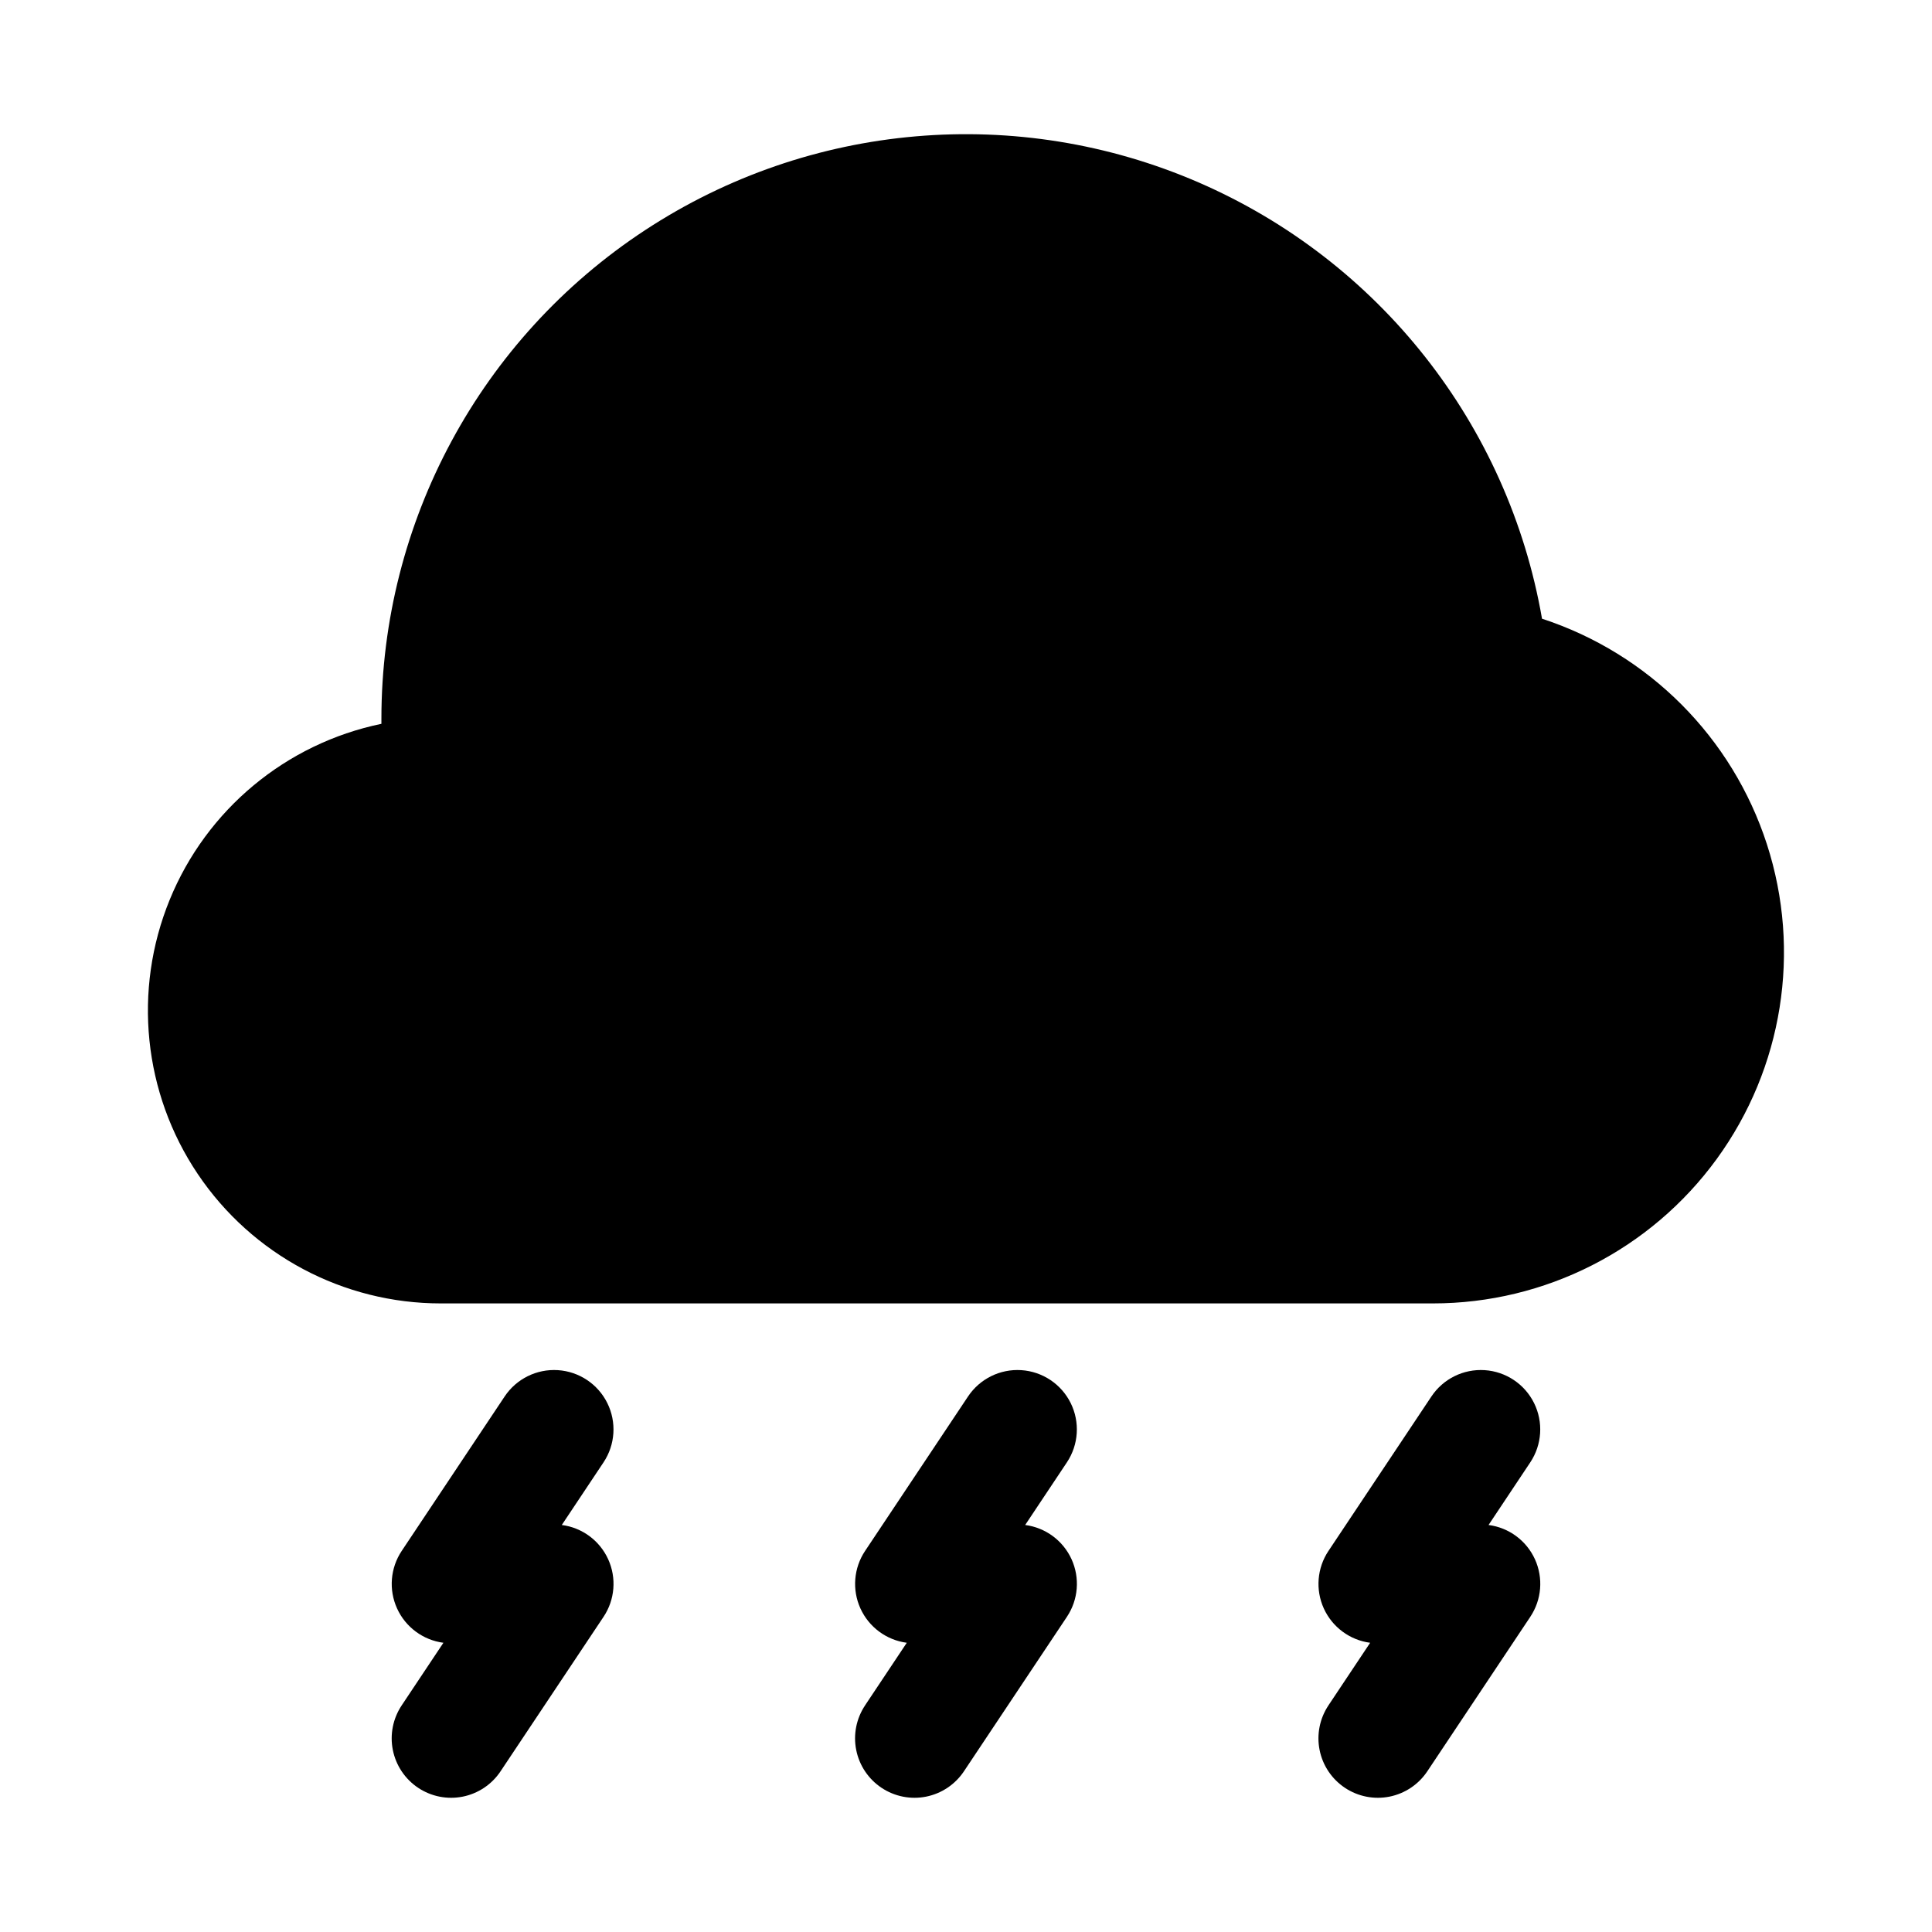
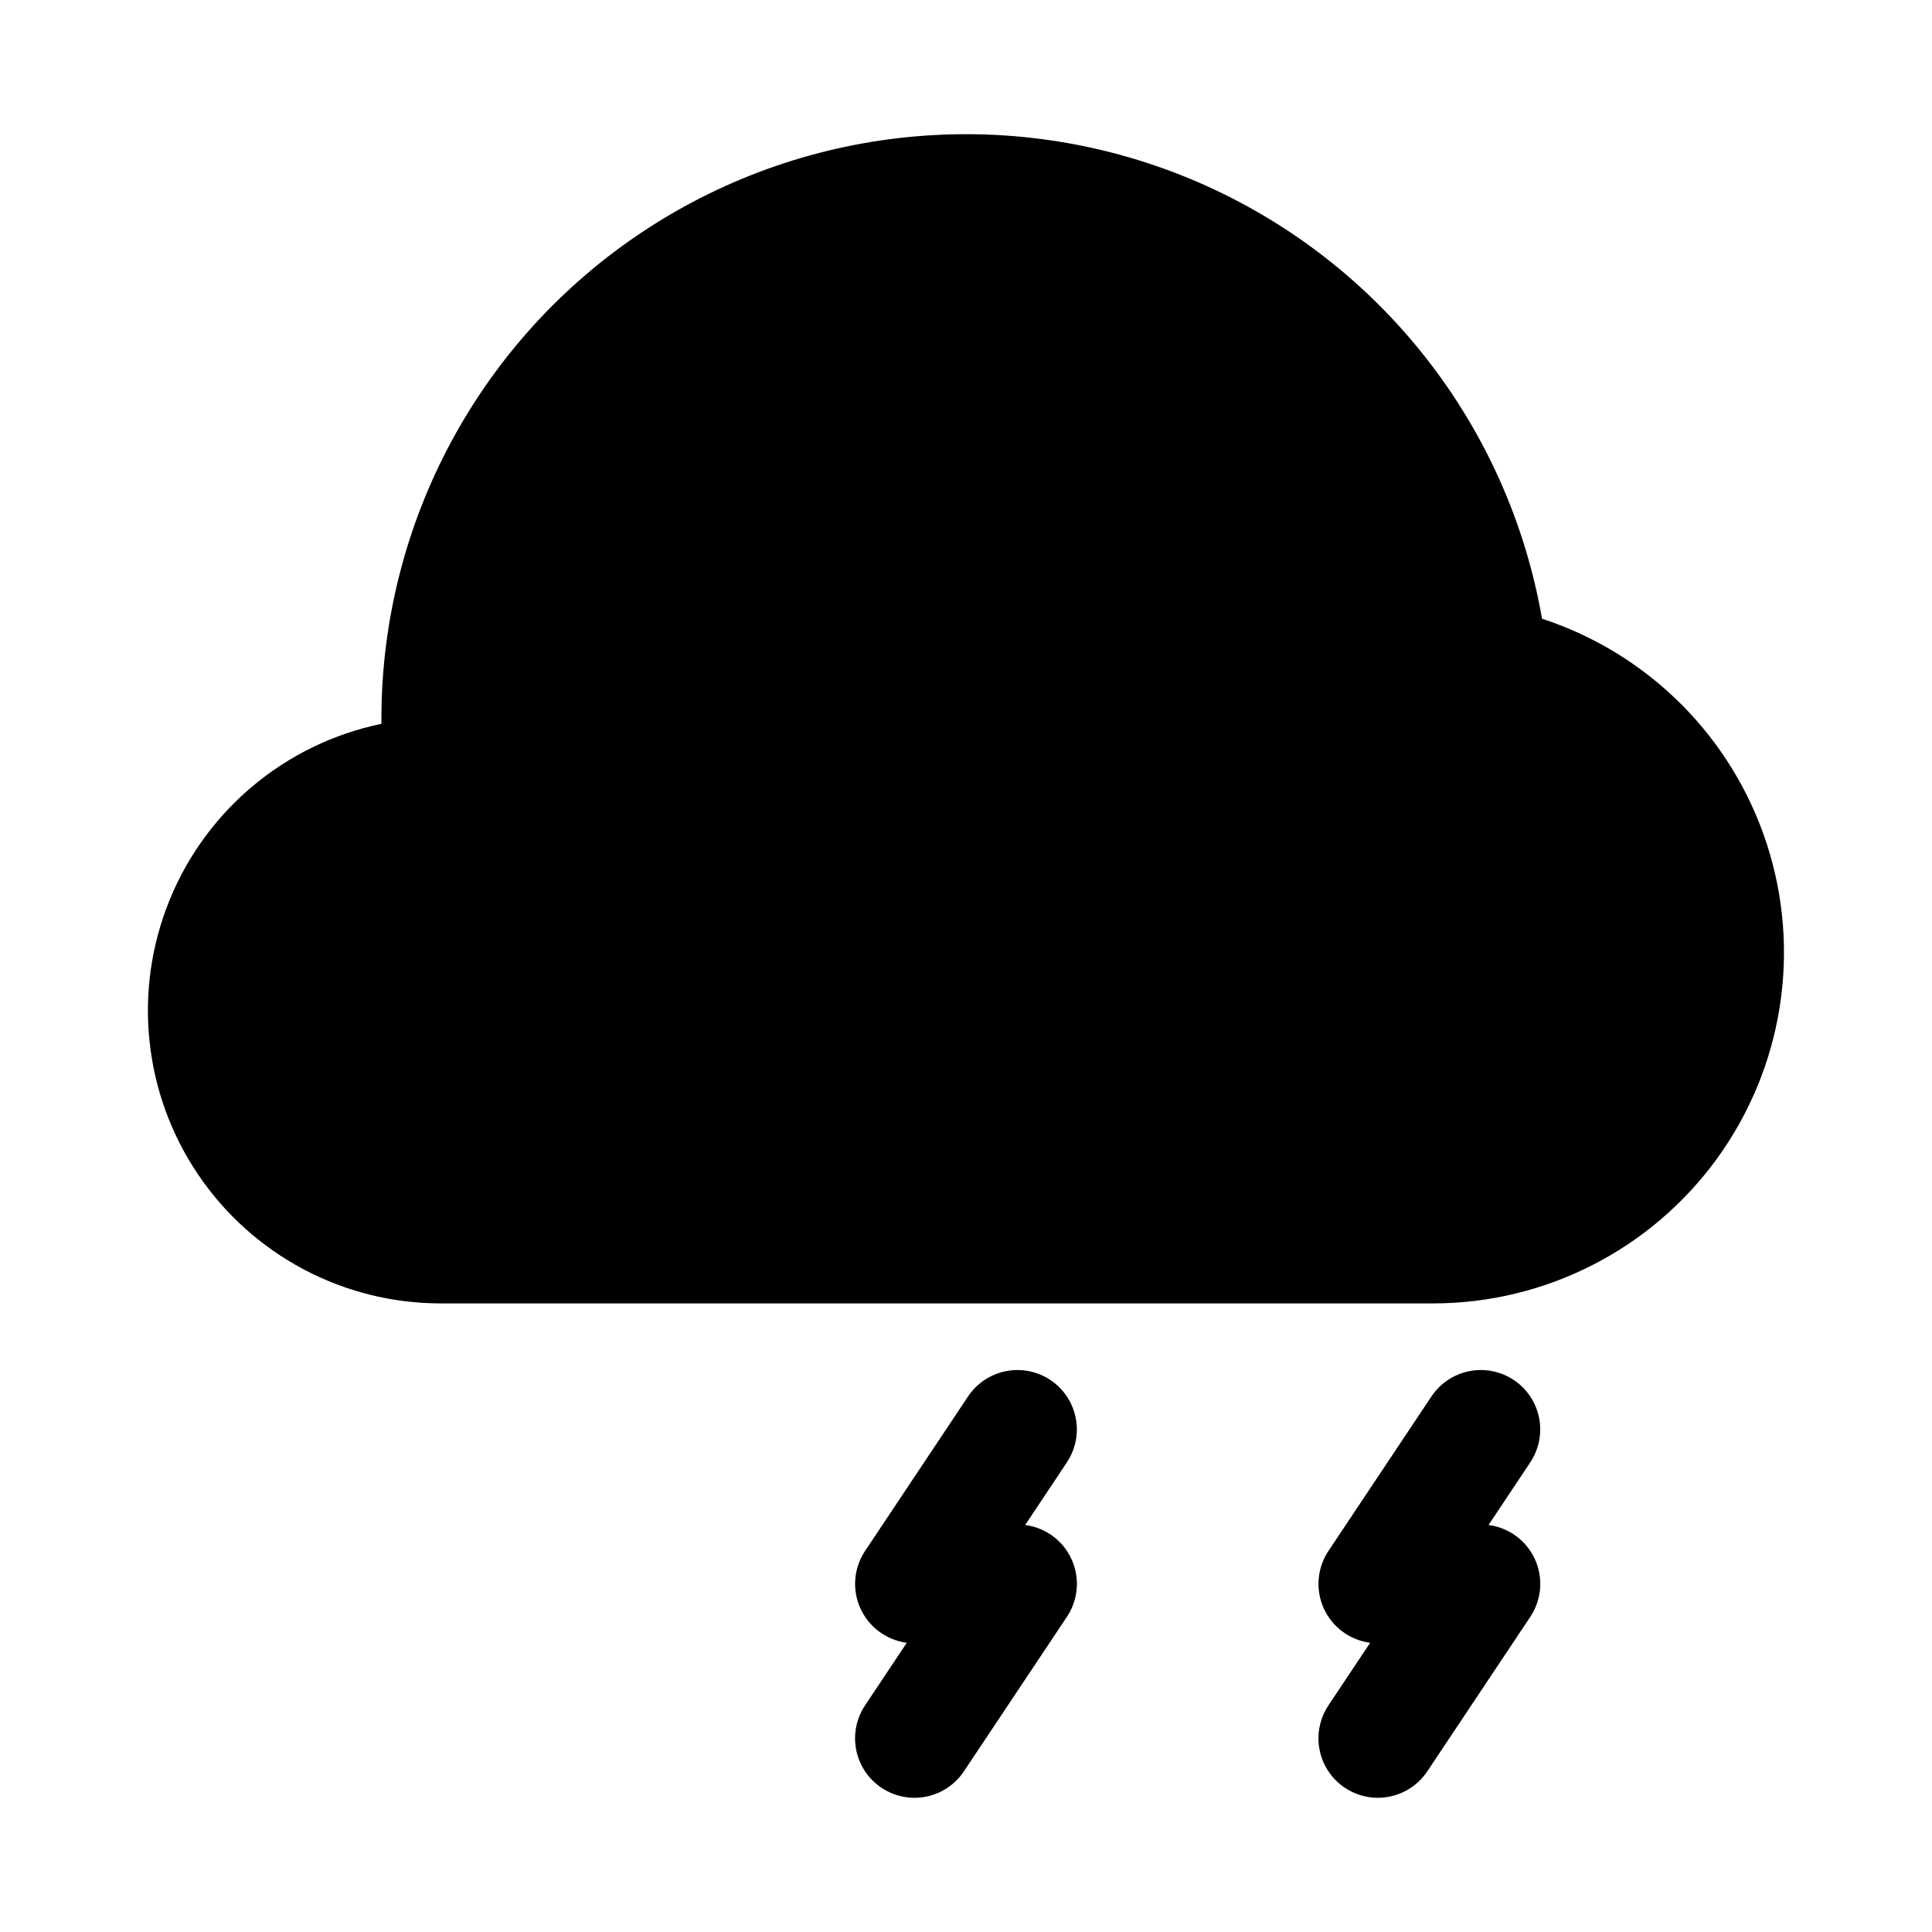
<svg xmlns="http://www.w3.org/2000/svg" fill="#000000" width="800px" height="800px" version="1.1" viewBox="144 144 512 512">
  <g>
    <path d="m552.65 307.96c-8.938-51.418-43.16-94.879-91.047-115.63-47.887-20.746-103-15.992-146.63 12.652s-69.898 77.328-69.895 129.52v1.324-0.004c-25.312 5.242-46.355 22.738-56.125 46.672-9.766 23.934-6.977 51.16 7.445 72.613 14.418 21.453 38.574 34.32 64.422 34.312h262.89c29.762 0.012 57.734-14.219 75.25-38.285 17.516-24.066 22.457-55.059 13.297-83.379-9.16-28.316-31.32-50.543-59.613-59.793z" />
-     <path d="m292.88 548.14 11.062-16.605c3.117-4.68 3.5-10.664 1.004-15.703-2.492-5.039-7.481-8.367-13.094-8.73-5.609-0.363-10.988 2.293-14.109 6.969l-27.289 40.941c-3.016 4.527-3.481 10.289-1.23 15.242 2.246 4.949 6.894 8.391 12.285 9.098l-11.055 16.59c-2.32 3.477-3.164 7.731-2.348 11.824 0.82 4.098 3.231 7.703 6.707 10.02s7.731 3.16 11.828 2.34c4.098-0.824 7.699-3.238 10.012-6.715l27.289-40.934 0.004-0.004c3.019-4.523 3.484-10.289 1.234-15.242-2.25-4.957-6.902-8.395-12.297-9.094z" />
    <path d="m415.68 548.14 11.062-16.605c3.113-4.68 3.496-10.664 1.004-15.703-2.492-5.039-7.484-8.367-13.094-8.73-5.609-0.363-10.988 2.293-14.109 6.969l-27.289 40.945v-0.004c-3.016 4.527-3.481 10.289-1.234 15.242 2.25 4.949 6.894 8.391 12.285 9.098l-11.055 16.59h0.004c-2.32 3.477-3.168 7.731-2.348 11.824 0.816 4.098 3.231 7.703 6.707 10.02 3.477 2.316 7.731 3.16 11.824 2.34 4.098-0.824 7.699-3.238 10.016-6.715l27.289-40.934v-0.004c3.019-4.523 3.488-10.289 1.238-15.242-2.254-4.957-6.902-8.395-12.301-9.094z" />
    <path d="m538.48 548.14 11.062-16.605c3.113-4.68 3.496-10.664 1.004-15.703s-7.484-8.367-13.094-8.73c-5.609-0.363-10.988 2.293-14.109 6.969l-27.289 40.945v-0.004c-3.016 4.527-3.484 10.289-1.234 15.242 2.25 4.949 6.894 8.391 12.285 9.098l-11.055 16.59h0.004c-2.32 3.477-3.168 7.731-2.348 11.824 0.816 4.098 3.231 7.703 6.707 10.02 3.473 2.316 7.731 3.16 11.824 2.34 4.098-0.824 7.699-3.238 10.016-6.715l27.289-40.934v-0.004c3.019-4.523 3.488-10.289 1.238-15.242-2.254-4.957-6.902-8.395-12.301-9.094z" />
  </g>
</svg>